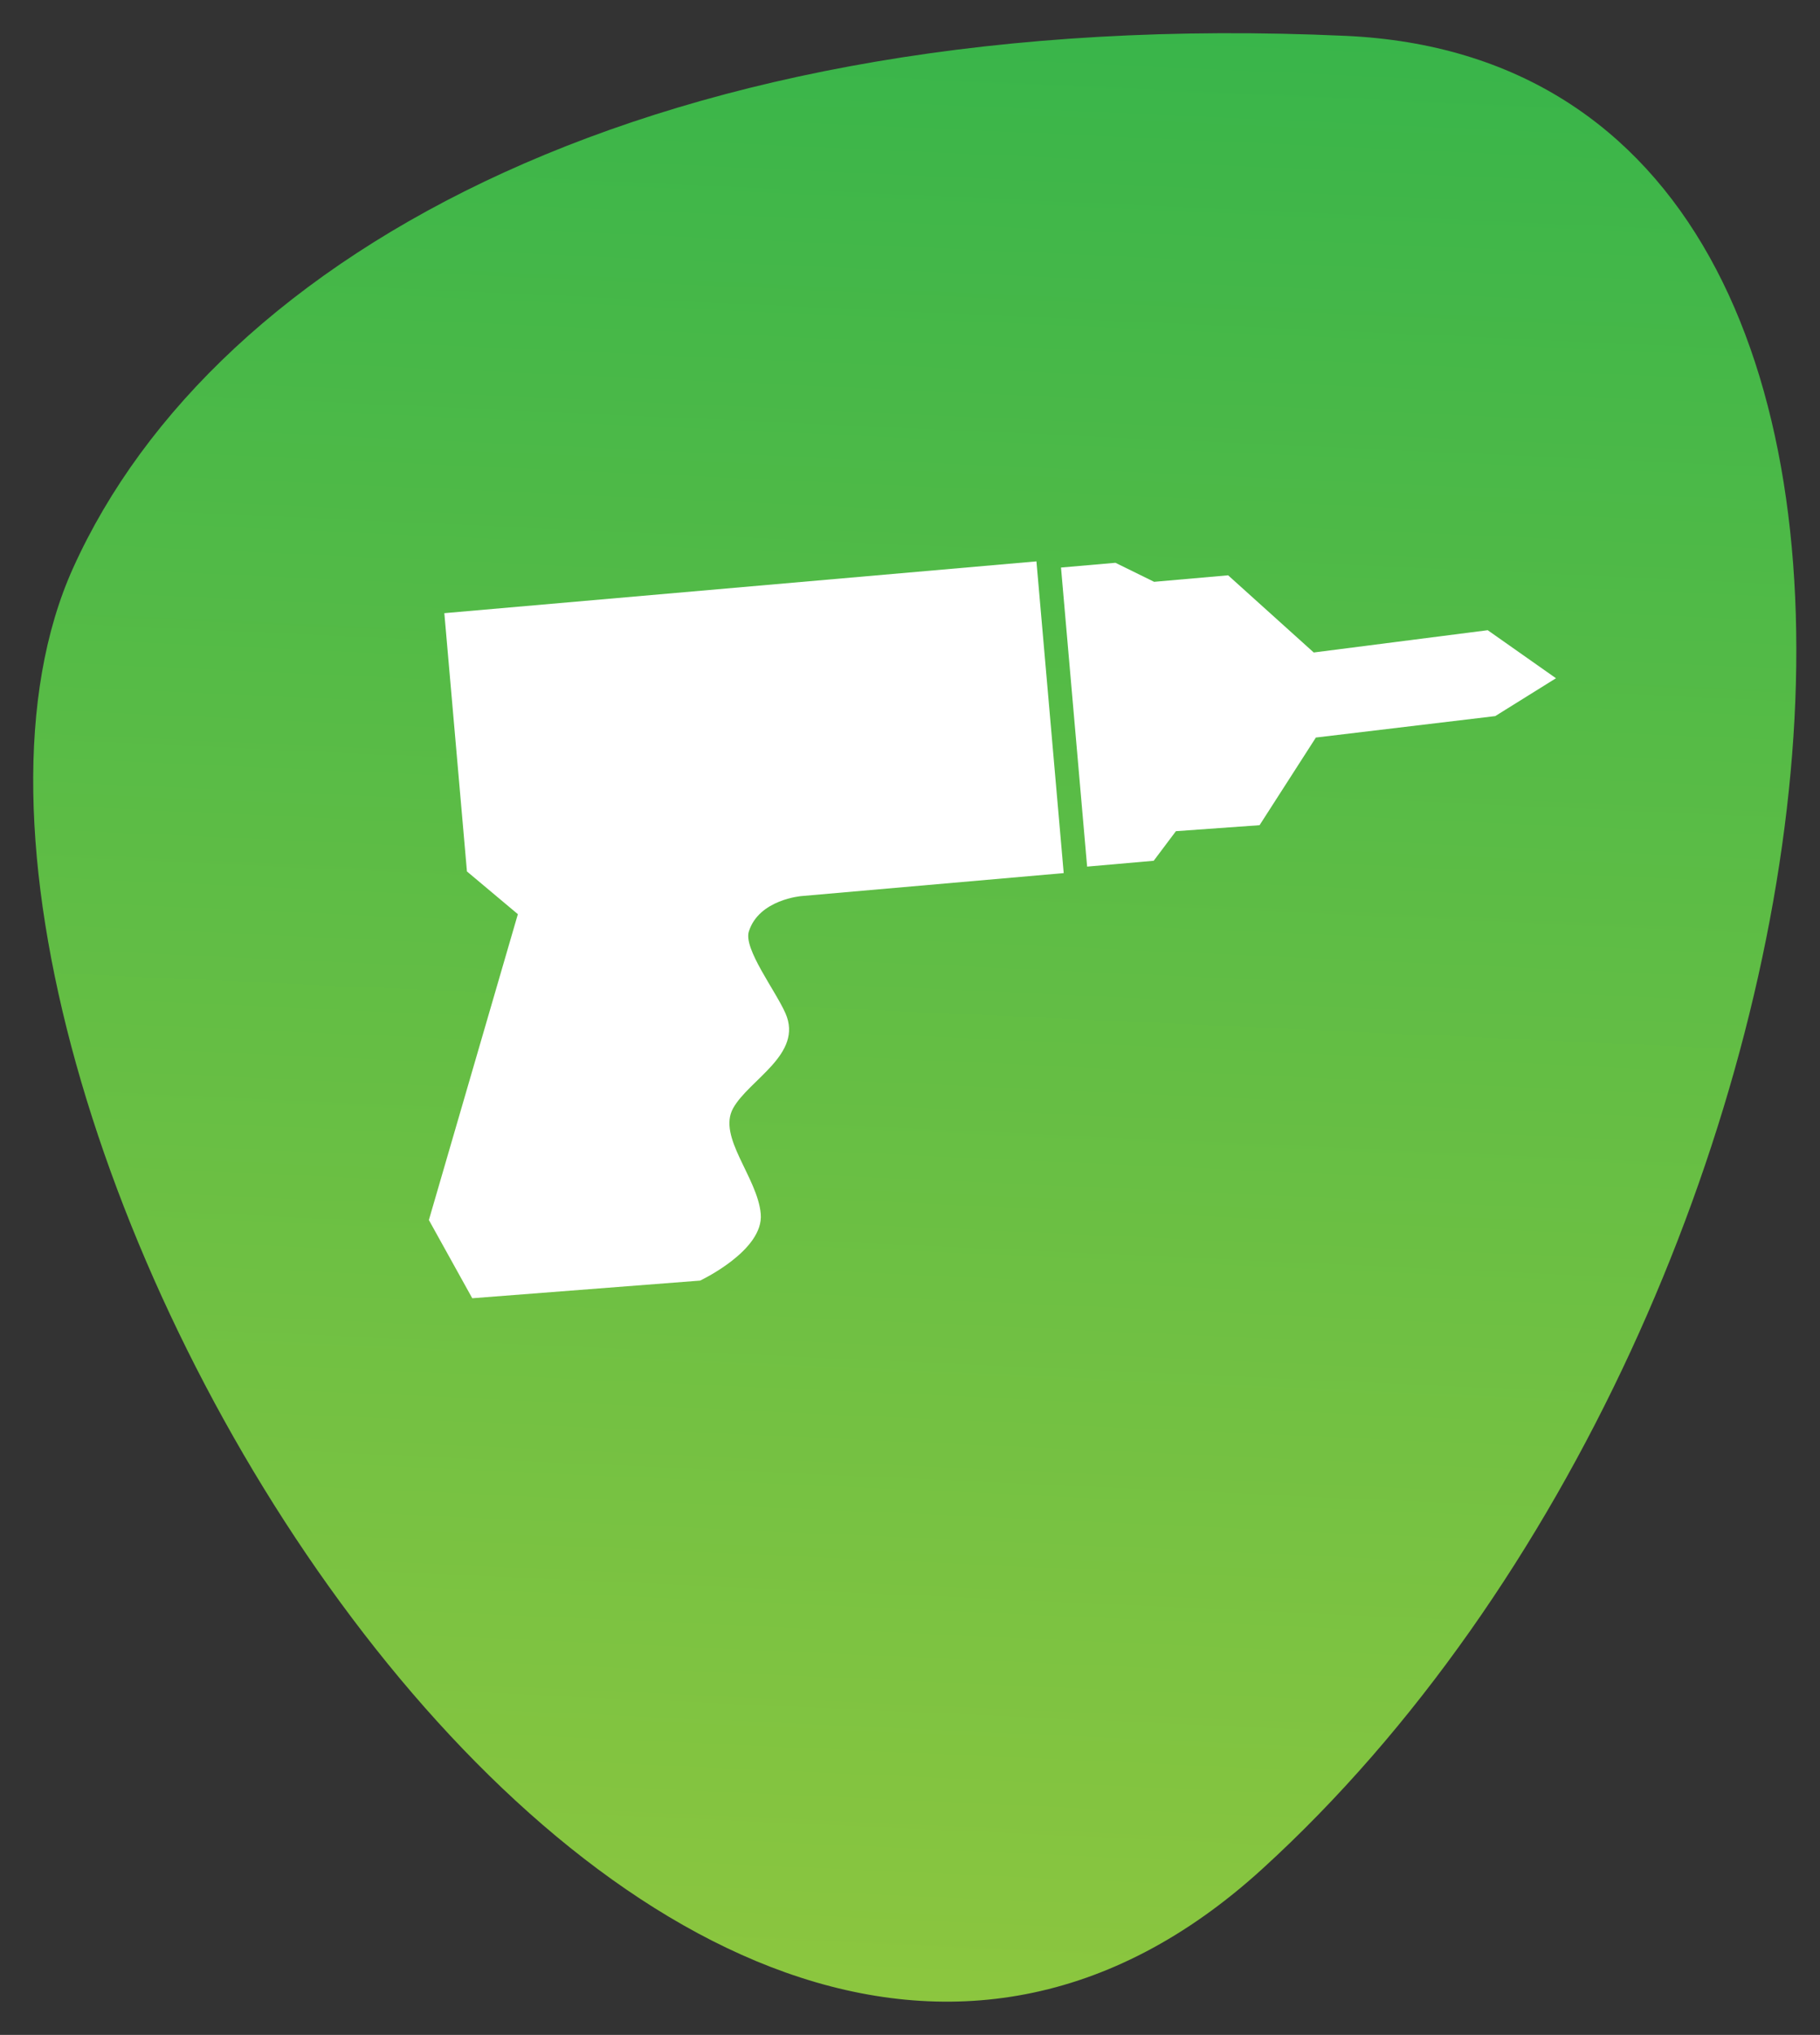
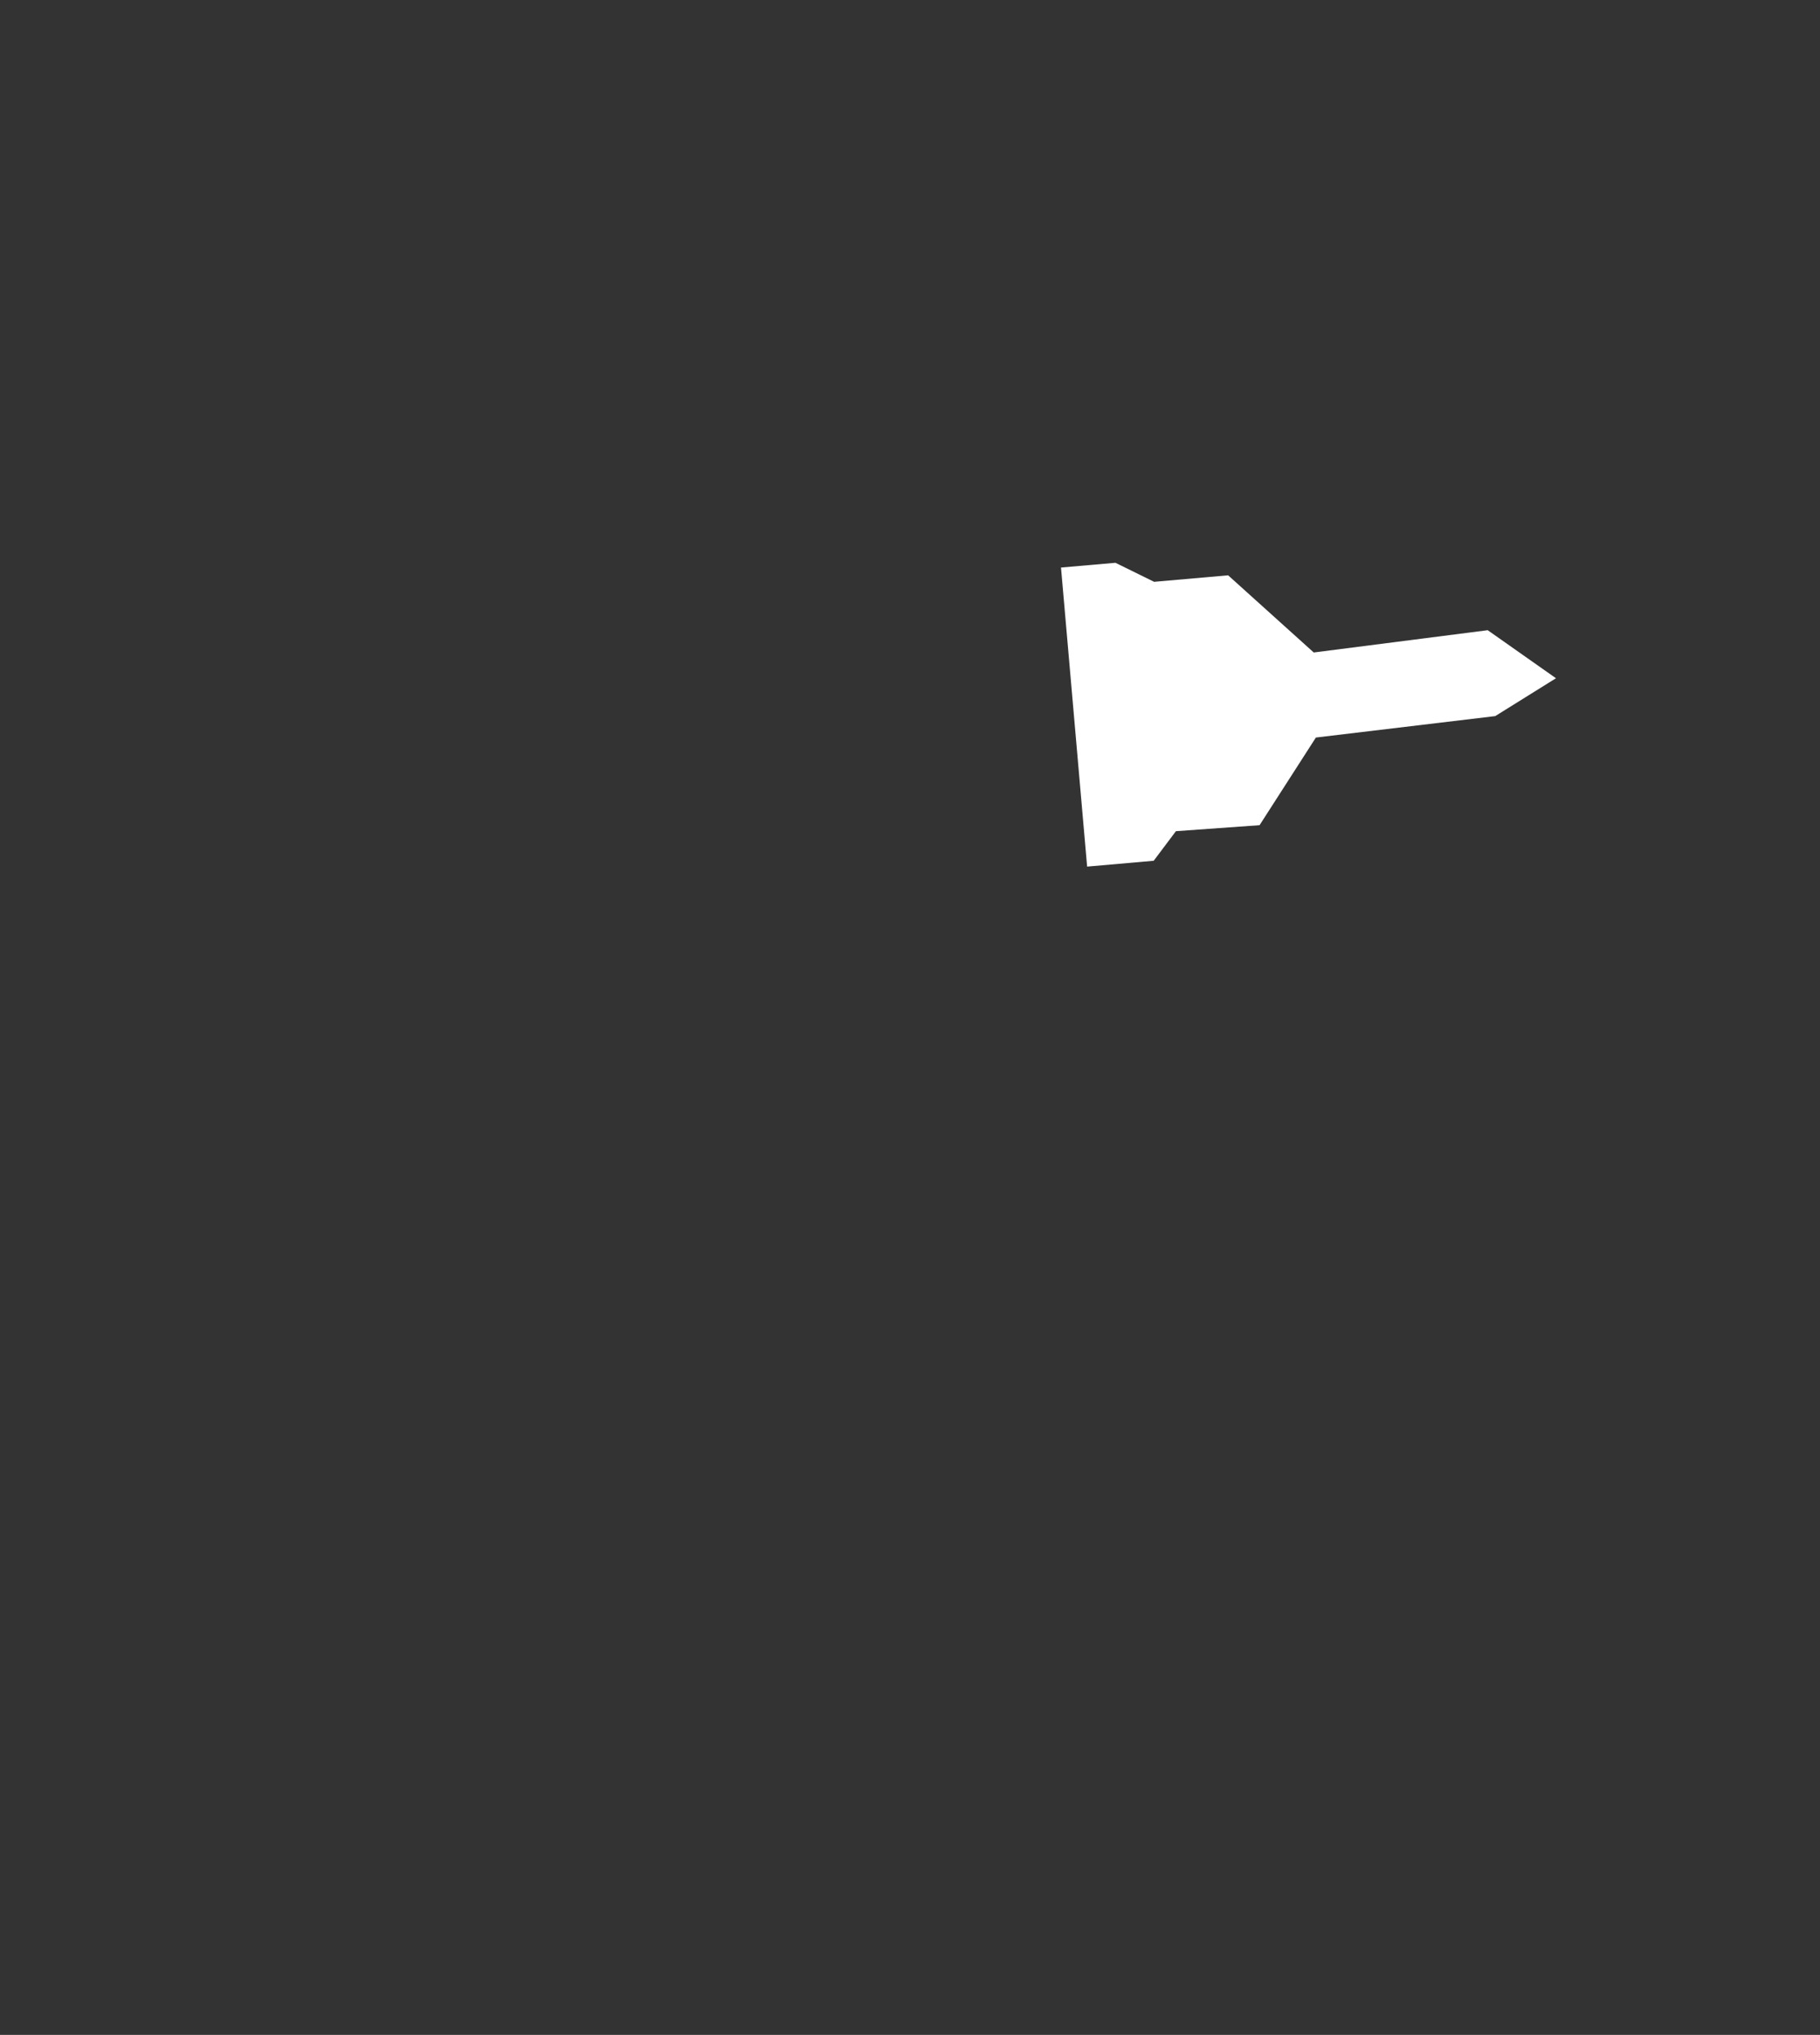
<svg xmlns="http://www.w3.org/2000/svg" xmlns:xlink="http://www.w3.org/1999/xlink" id="Слой_1" x="0px" y="0px" viewBox="0 0 383.88 429" style="enable-background:new 0 0 383.88 429;" xml:space="preserve">
  <rect x="0" y="0" width="383.88" height="429" fill="#333333" stroke="none" />
  <style type="text/css"> .st0{fill-rule:evenodd;clip-rule:evenodd;fill:url(#SVGID_1_);} .st1{fill:#FFFFFF;} .st2{clip-path:url(#SVGID_3_);fill:#FFFFFF;} </style>
  <g>
    <g id="Слой_1_2_">
      <g>
        <linearGradient id="SVGID_1_" gradientUnits="userSpaceOnUse" x1="-849.649" y1="1213.886" x2="-431.026" y2="1213.886" gradientTransform="matrix(-0.045 0.997 -0.999 -0.045 1373.783 906.254)">
          <stop offset="0" style="stop-color:#39B54A" />
          <stop offset="1" style="stop-color:#8CC63F" />
        </linearGradient>
-         <path class="st0" d="M15.43,119.72C-32.94,226.75,137.07,511.74,266.26,394S429.18,14.17,283.84,7.56S45.34,53.53,15.43,119.72z" />
      </g>
    </g>
    <g>
      <polygon class="st1" points="223.79,119.65 229.3,182.7 243.34,181.47 248.03,175.23 265.67,173.97 277.55,155.49 315.38,150.97 328.19,142.99 313.79,132.86 277.1,137.56 259.04,121.29 243.43,122.66 235.27,118.65 " />
      <g>
        <defs>
          <rect id="SVGID_2_" x="89.42" y="117.3" width="240.51" height="157.41" />
        </defs>
        <clipPath id="SVGID_3_">
          <use xlink:href="#SVGID_2_" style="overflow:visible;" />
        </clipPath>
-         <path class="st2" d="M169.08,188.91l55.28-4.84l-5.75-65.72L93.72,129.27l4.77,54.45l10.74,9.01l-18.77,64.48l9.15,16.49 l48.06-3.72c0,0,13.47-6.33,12.79-14.06c-0.68-7.73-9.18-16.22-5.83-22.27c3.35-6.05,14.85-11.39,11.04-20.03 c-2.1-4.78-8.88-13.58-7.72-17.24C160.08,189.61,169.08,188.91,169.08,188.91" />
      </g>
    </g>
  </g>
</svg>